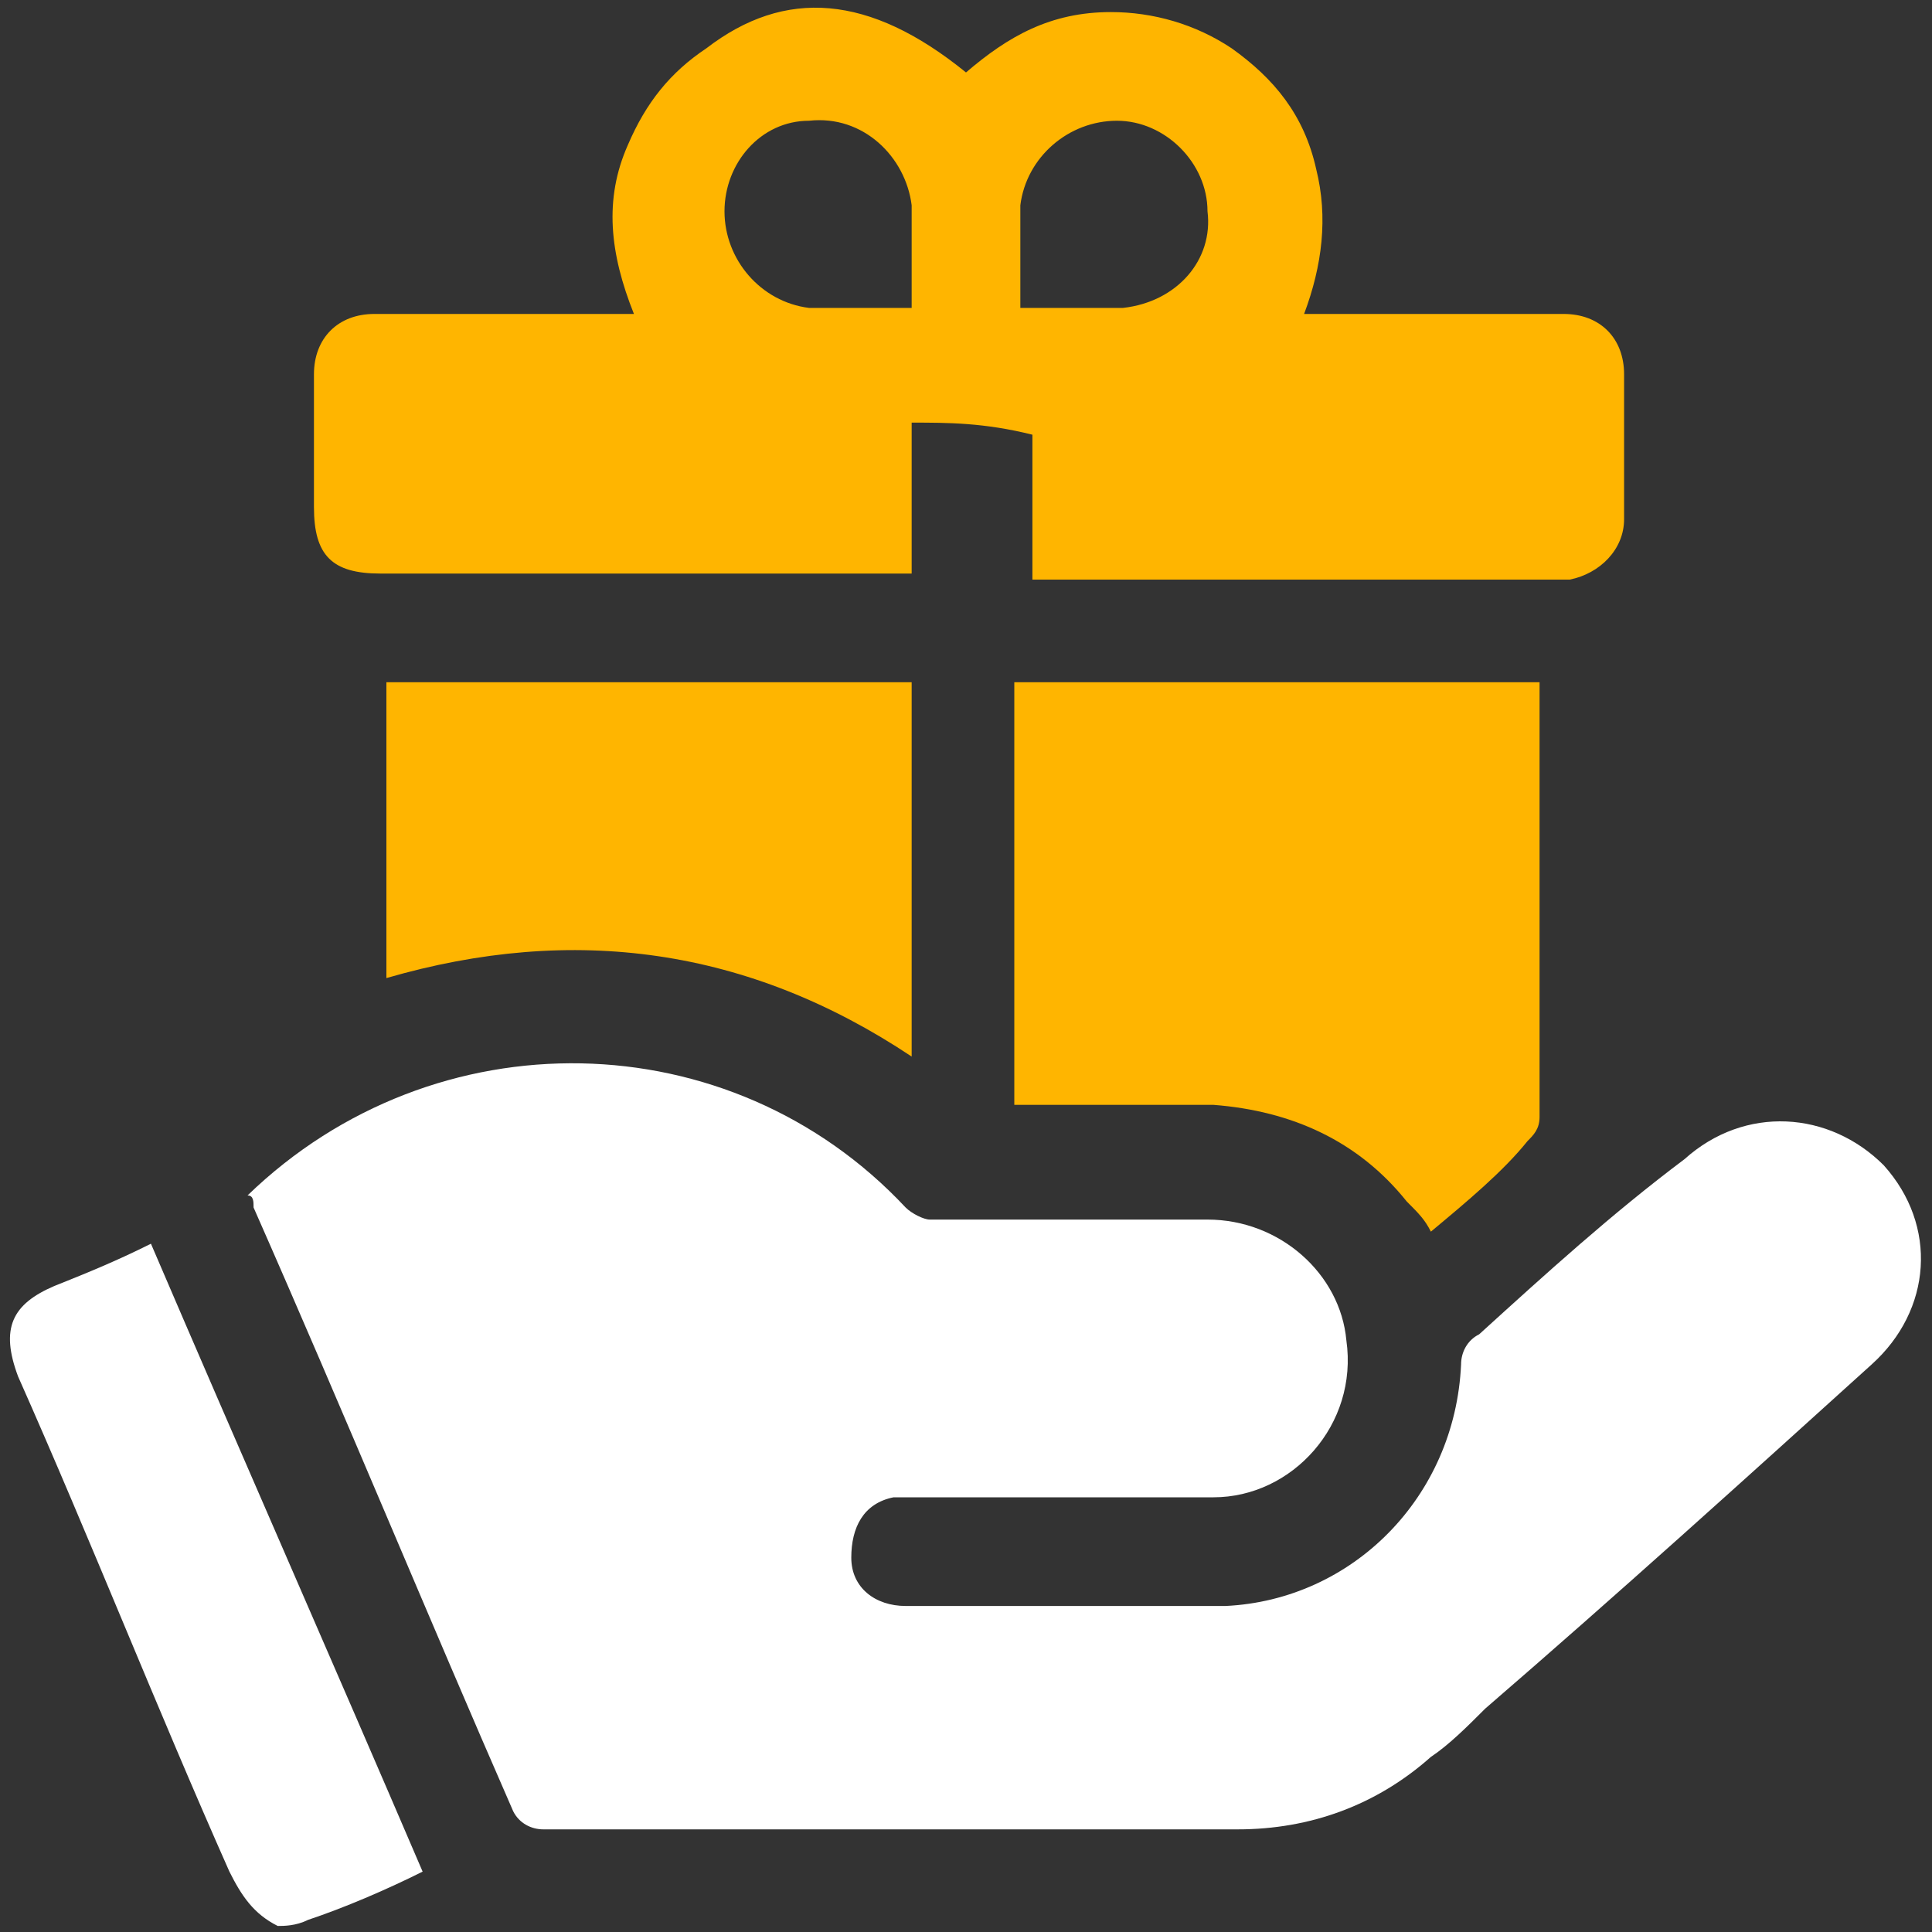
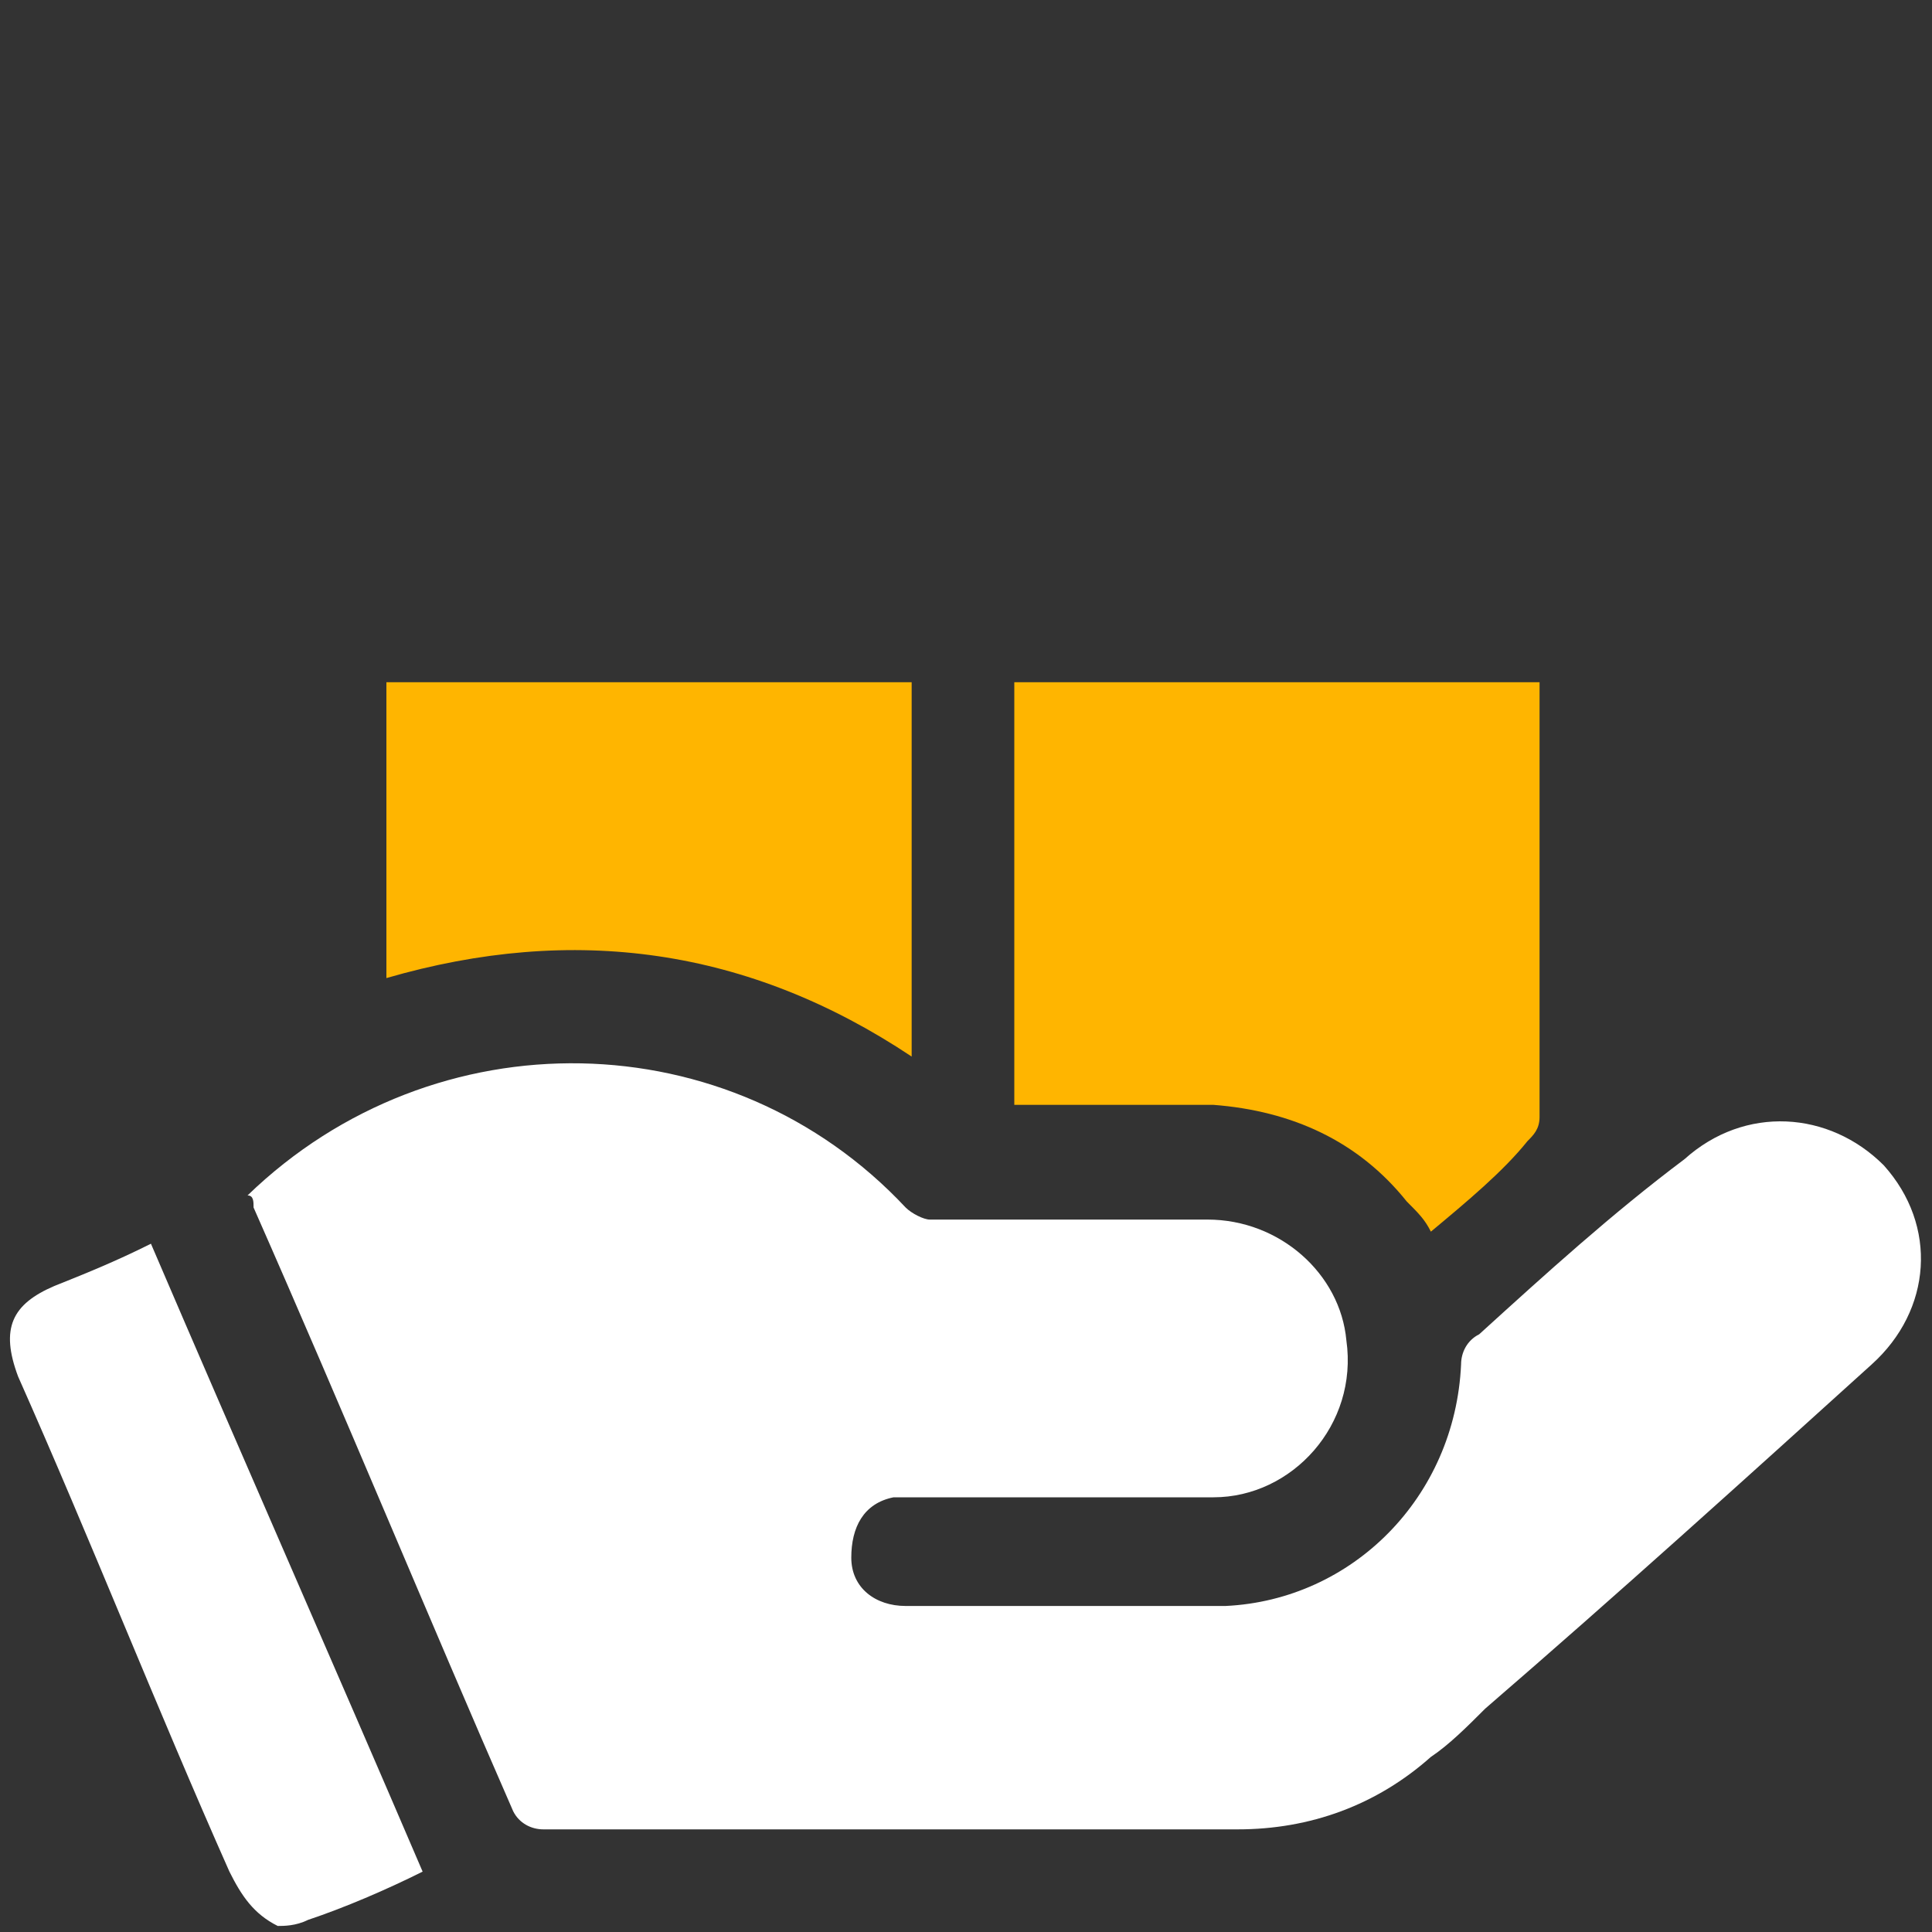
<svg xmlns="http://www.w3.org/2000/svg" version="1.1" id="Icons" x="0px" y="0px" viewBox="0 0 32 32" style="enable-background:new 0 0 32 32;" xml:space="preserve">
  <rect x="0" y="0" width="32" height="32" fill="#333333" stroke="none" />
  <style type="text/css">
	.st0{fill:#FFFFFF;}
	.st1{fill:#FFB500;}
</style>
  <g>
    <path class="st0" d="M4.6,31.9C4.2,31.7,4,31.4,3.8,31c-1.2-2.7-2.3-5.5-3.5-8.2c-0.3-0.8-0.1-1.2,0.6-1.5c0.5-0.2,1-0.4,1.6-0.7   c1.5,3.5,3,6.9,4.5,10.4c-0.6,0.3-1.3,0.6-1.9,0.8C4.9,31.9,4.7,31.9,4.6,31.9z" />
    <path class="st0" d="M4.1,19.8c3.1-3,8-2.9,10.9,0.2c0.1,0.1,0.3,0.2,0.4,0.2c1.5,0,3.1,0,4.6,0c1.2,0,2.2,0.9,2.3,2   c0.2,1.4-0.9,2.6-2.2,2.6c-1.6,0-3.2,0-4.9,0c-0.1,0-0.3,0-0.4,0c-0.5,0.1-0.7,0.5-0.7,1c0,0.5,0.4,0.8,0.9,0.8c1.8,0,3.5,0,5.3,0   c2.1-0.1,3.8-1.8,3.9-4c0-0.2,0.1-0.4,0.3-0.5c1.1-1,2.2-2,3.4-2.9c1-0.9,2.4-0.8,3.3,0.1c0.9,1,0.8,2.4-0.2,3.3   c-2.1,1.9-4.2,3.8-6.4,5.7c-0.3,0.3-0.6,0.6-0.9,0.8c-0.9,0.8-2,1.2-3.2,1.2c-3.8,0-7.6,0-11.5,0c-0.2,0-0.4-0.1-0.5-0.3   C7.1,26.8,5.7,23.4,4.2,20C4.2,19.9,4.2,19.8,4.1,19.8z" />
-     <path class="st1" d="M15.1,7c0,0.8,0,1.6,0,2.5c-0.1,0-0.2,0-0.4,0c-2.8,0-5.6,0-8.4,0c-0.8,0-1.1-0.3-1.1-1.1c0-0.7,0-1.5,0-2.2   c0-0.6,0.4-1,1-1c1.3,0,2.6,0,3.9,0c0.1,0,0.2,0,0.4,0c-0.4-1-0.5-1.9-0.1-2.8c0.3-0.7,0.7-1.2,1.3-1.6C13-0.2,14.4-0.1,16,1.2   c0.7-0.6,1.4-1,2.4-1c0.7,0,1.4,0.2,2,0.6c0.7,0.5,1.2,1.1,1.4,2c0.2,0.8,0.1,1.6-0.2,2.4c0.7,0,1.5,0,2.2,0c0.7,0,1.4,0,2.1,0   c0.6,0,1,0.4,1,1c0,0.8,0,1.6,0,2.4c0,0.5-0.4,0.9-0.9,1c-2.9,0-5.9,0-8.8,0c0,0-0.1,0-0.1,0c0-0.8,0-1.6,0-2.4   C16.3,7,15.7,7,15.1,7z M15.1,5.1c0-0.6,0-1.1,0-1.7C15,2.6,14.3,1.9,13.4,2C12.6,2,12,2.7,12,3.5c0,0.8,0.6,1.5,1.4,1.6   C13.9,5.1,14.5,5.1,15.1,5.1z M16.9,5.1c0.6,0,1.1,0,1.7,0C19.5,5,20.1,4.3,20,3.5C20,2.7,19.3,2,18.5,2c-0.8,0-1.5,0.6-1.6,1.4   C16.9,3.9,16.9,4.5,16.9,5.1z" />
    <path class="st1" d="M23.7,20.4c-0.1-0.2-0.2-0.3-0.4-0.5c-0.8-1-1.9-1.5-3.2-1.6c-1,0-1.9,0-2.9,0c-0.1,0-0.2,0-0.4,0   c0-2.3,0-4.7,0-7c2.9,0,5.8,0,8.7,0c0,0.1,0,0.2,0,0.3c0,2.3,0,4.6,0,6.9c0,0.2-0.1,0.3-0.2,0.4C24.9,19.4,24.3,19.9,23.7,20.4z" />
    <path class="st1" d="M15.1,11.3c0,2.1,0,4.1,0,6.2c-2.7-1.8-5.6-2.2-8.7-1.3c0-1.6,0-3.3,0-4.9C9.3,11.3,12.1,11.3,15.1,11.3z" />
  </g>
</svg>